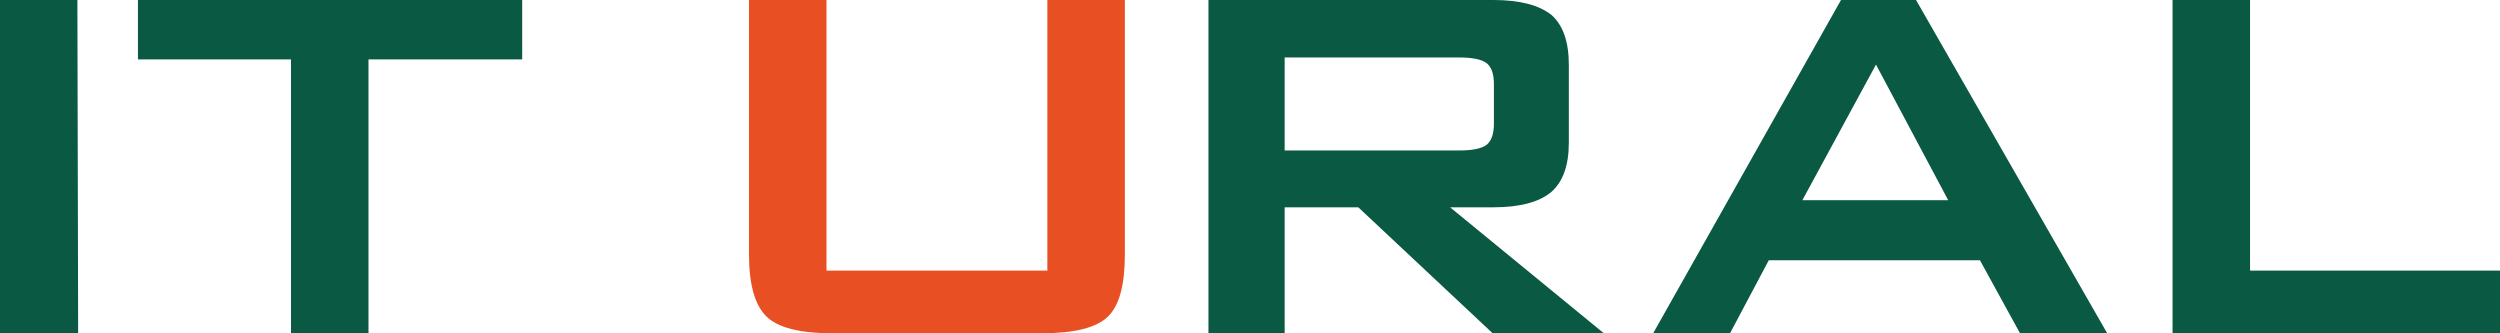
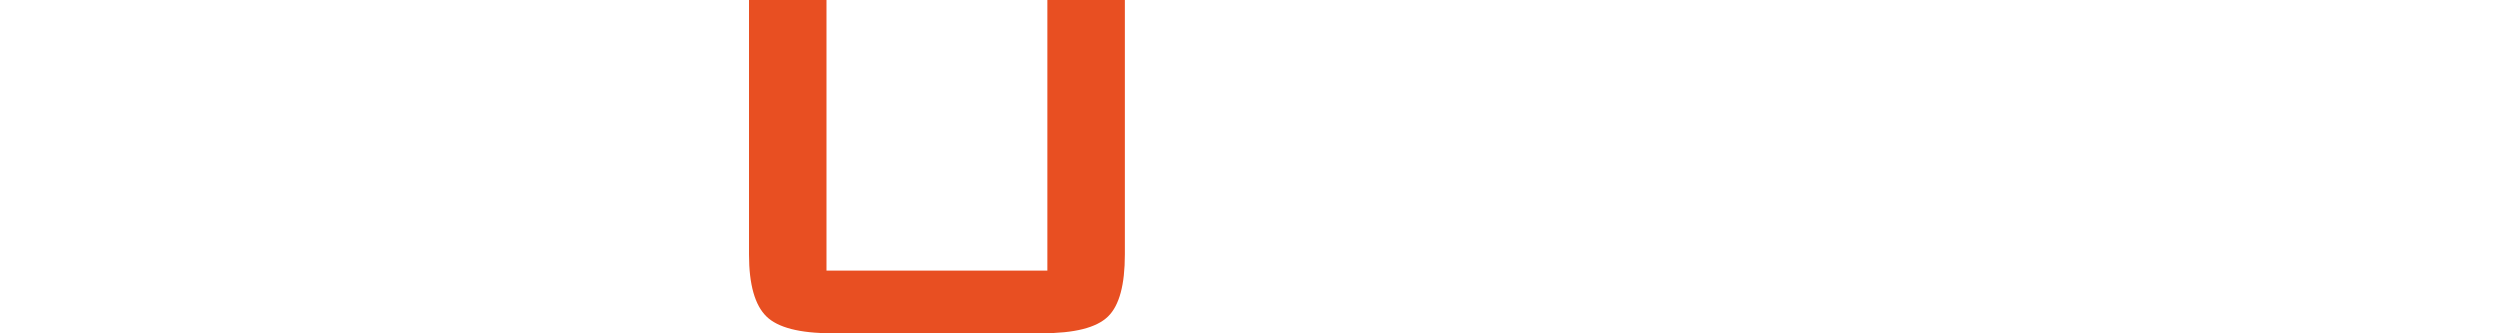
<svg xmlns="http://www.w3.org/2000/svg" xml:space="preserve" width="114.174mm" height="15.219mm" version="1.1" style="shape-rendering:geometricPrecision; text-rendering:geometricPrecision; image-rendering:optimizeQuality; fill-rule:evenodd; clip-rule:evenodd" viewBox="0 0 34169.36 4554.68">
  <defs>
    <style type="text/css">
   
    .fil0 {fill:#0A5942;fill-rule:nonzero}
    .fil1 {fill:#E84F22;fill-rule:nonzero}
   
  </style>
  </defs>
  <g id="Слой_x0020_1">
-     <path class="fil0" d="M5036.39 812.08l0 3742.6 -1059.19 0 0 -3742.6 -2091.98 0 0 -812.08 5252.02 0 0 812.08 -2100.84 0zm14905.28 -26.52l-2383.27 0 0 1271.11 2383.27 0c185.37,0 311.87,-26.49 379.57,-79.43 64.7,-55.9 97.08,-150.09 97.08,-282.48l0 -547.28c0,-135.33 -32.38,-229.48 -97.08,-282.42 -67.7,-52.97 -194.2,-79.49 -379.57,-79.49zm-3424.83 3769.12l0 -4554.68 3892.69 0c357.48,0 623.75,67.67 795.86,204.46 157.42,139.79 236.88,366.31 236.88,678.24l0 1069.49c0,306.01 -79.46,529.63 -236.88,669.42 -166.22,141.2 -432.51,211.83 -795.86,211.83l-589.93 0 2100.78 1721.24 -1519.68 0 -1836.02 -1721.24 -1006.28 0 0 1721.24 -1041.56 0zm8117.45 -1818.33l1993.37 0 -987.13 -1853.64 -1006.25 1853.64zm-2039.04 1818.33l2567.17 -4554.68 1025.37 0 2612.78 4554.68 -1191.62 0 -547.28 -997.45 -2886.38 0 -529.63 997.45 -1050.42 0zm7098.87 0l0 -4554.68 1059.22 0 0 3698.49 3416.03 0 0 856.19 -4475.25 0zm-29694.14 0l0 -4554.68 1057.75 0 10.3 4554.68 -1068.05 0z" />
    <path class="fil1" d="M11296.24 0l0 3698.49 3018.81 0 0 -3698.49 1059.25 0 0 3477.8c0,411.89 -74.37,696.59 -231.01,848.83 -158.2,153.77 -460.52,228.05 -898.84,228.05l-2877.58 0c-441.34,0 -736.39,-78.74 -890.07,-228.05 -158.2,-153.71 -239.78,-433.98 -239.78,-848.83l0 -3477.8 1059.22 0z" />
  </g>
</svg>